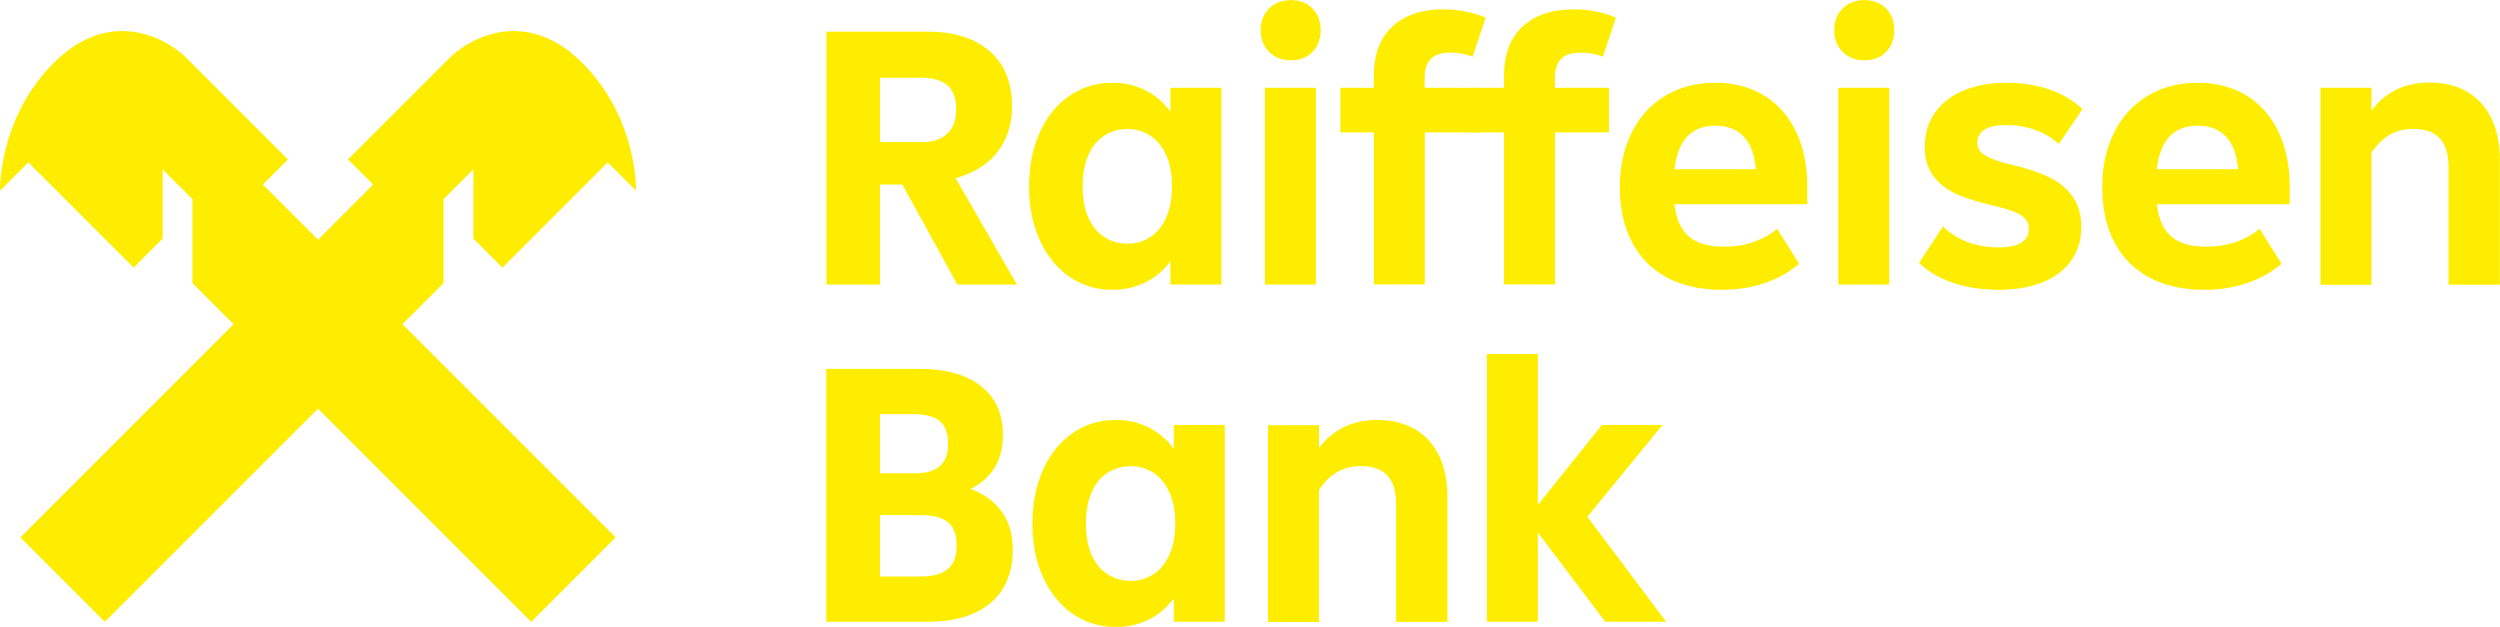
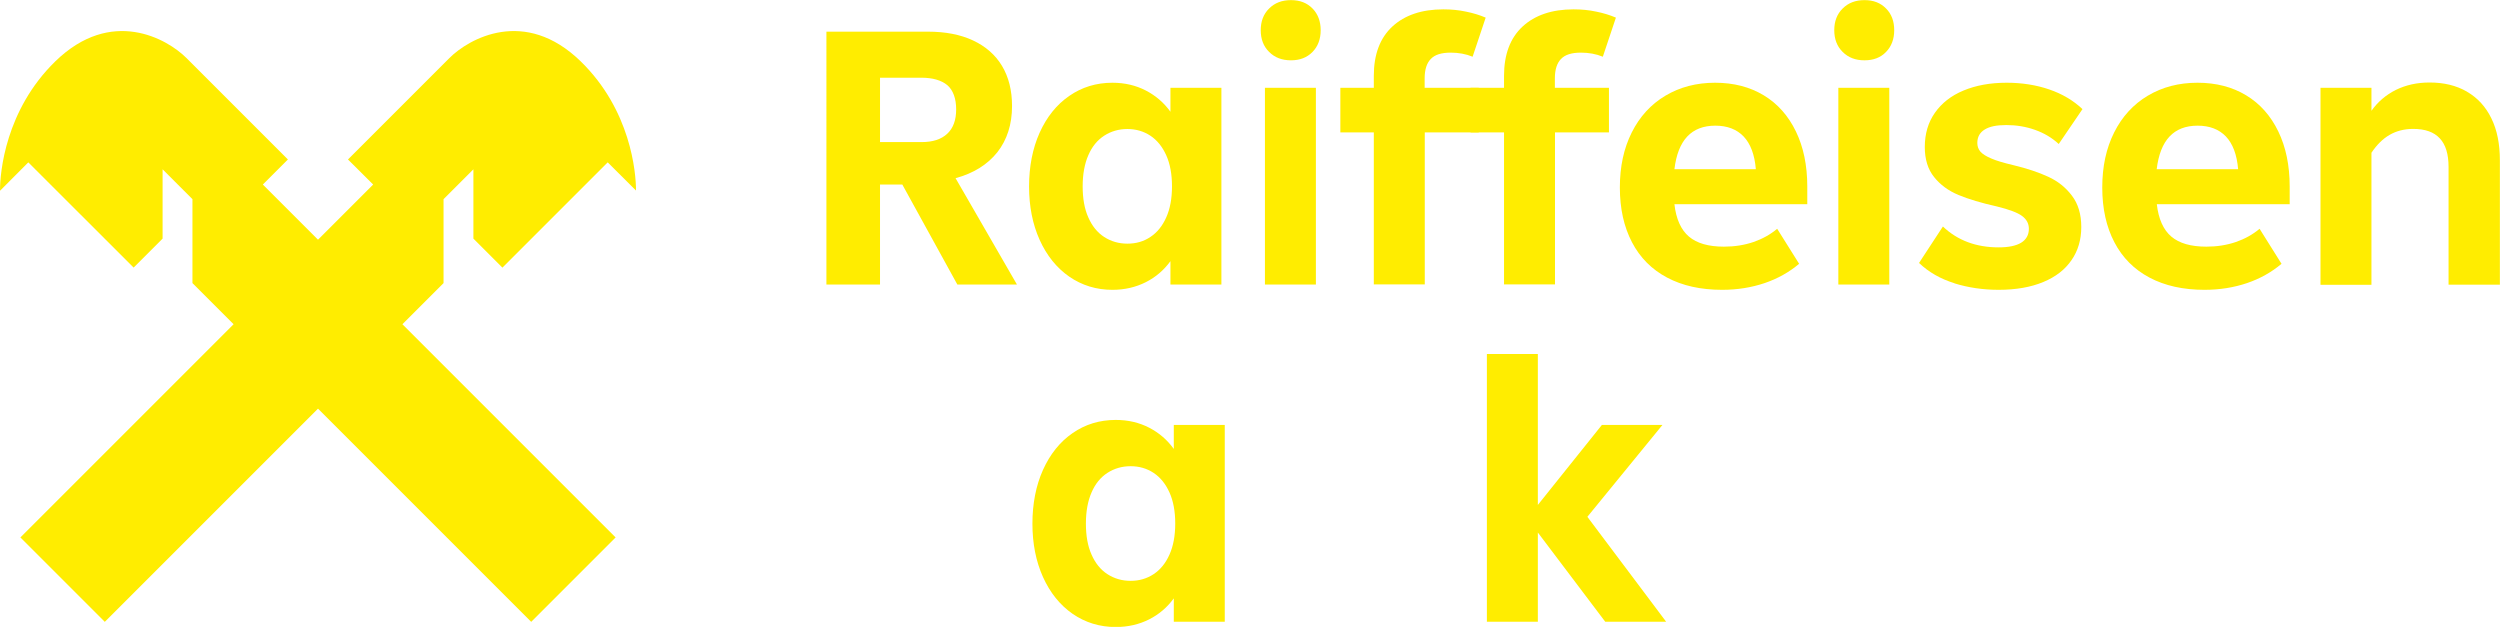
<svg xmlns="http://www.w3.org/2000/svg" id="Vrstva_1" data-name="Vrstva 1" version="1.1" viewBox="0 0 208.49 52.28">
  <defs>
    <style>
      .cls-1 {
        fill-rule: evenodd;
      }

      .cls-1, .cls-2 {
        fill: #ffed00;
        stroke-width: 0px;
      }
    </style>
  </defs>
  <path class="cls-2" d="M79.84,23.73l-4.59-8.34h-1.86v8.34h-4.47V2.64h8.47c1.45,0,2.7.24,3.75.73,1.05.49,1.86,1.19,2.42,2.12.56.93.84,2.05.84,3.35,0,1.53-.41,2.81-1.22,3.85-.82,1.03-1.98,1.76-3.49,2.17l5.12,8.87h-4.96ZM73.39,6.48v5.37h3.47c.93,0,1.64-.23,2.14-.7.5-.47.74-1.14.74-2.03s-.25-1.6-.74-2.02c-.5-.41-1.22-.62-2.17-.62h-3.44Z" />
  <path class="cls-2" d="M97.61,7.32h4.25v16.41h-4.25v-1.95c-.54.74-1.22,1.33-2.05,1.75-.83.42-1.76.64-2.79.64-1.34,0-2.54-.37-3.6-1.1-1.05-.73-1.88-1.76-2.47-3.07-.59-1.31-.88-2.8-.88-4.45s.29-3.17.88-4.48c.59-1.31,1.41-2.34,2.47-3.07,1.05-.73,2.25-1.1,3.6-1.1,1.03,0,1.96.22,2.79.65.83.43,1.51,1.02,2.05,1.77v-1.98ZM95.94,19.76c.56-.37,1-.91,1.32-1.63.32-.71.48-1.58.48-2.59s-.16-1.88-.48-2.59c-.32-.71-.76-1.26-1.32-1.63-.56-.37-1.2-.56-1.92-.56s-1.37.19-1.94.56c-.57.37-1.01.91-1.32,1.63-.31.71-.47,1.58-.47,2.59s.15,1.88.47,2.59c.31.71.75,1.26,1.32,1.63.57.37,1.22.56,1.94.56s1.36-.18,1.92-.56" />
  <path class="cls-2" d="M105.84,4.33c-.47-.46-.7-1.07-.7-1.81s.23-1.35.7-1.81c.47-.47,1.07-.7,1.82-.7s1.34.23,1.8.7c.45.46.68,1.07.68,1.81s-.23,1.35-.68,1.81c-.46.47-1.05.7-1.8.7s-1.35-.23-1.82-.7M109.74,23.73h-4.25V7.32h4.25v16.41Z" />
  <path class="cls-2" d="M118.82,7.32h4.5v3.72h-4.5v12.68h-4.25v-12.68h-2.79v-3.72h2.79v-.99c0-1.8.52-3.17,1.55-4.12,1.03-.95,2.45-1.43,4.25-1.43.66,0,1.29.06,1.89.19.6.12,1.15.29,1.64.5l-1.09,3.26c-.56-.23-1.17-.34-1.83-.34-.77,0-1.32.17-1.66.53-.34.35-.51.89-.51,1.61v.81Z" />
  <path class="cls-2" d="M129.68,7.32h4.5v3.72h-4.5v12.68h-4.25v-12.68h-2.79v-3.72h2.79v-.99c0-1.8.52-3.17,1.55-4.12,1.03-.95,2.45-1.43,4.25-1.43.66,0,1.29.06,1.89.19.6.12,1.15.29,1.64.5l-1.09,3.26c-.56-.23-1.17-.34-1.83-.34-.77,0-1.32.17-1.66.53-.34.35-.51.89-.51,1.61v.81Z" />
  <path class="cls-2" d="M150.71,17.03h-11.07c.14,1.24.55,2.14,1.21,2.7.66.56,1.63.84,2.92.84.89,0,1.71-.13,2.47-.39.75-.26,1.41-.63,1.97-1.1l1.83,2.92c-.83.7-1.79,1.24-2.88,1.61-1.1.37-2.28.56-3.54.56-1.78,0-3.31-.34-4.59-1.02-1.28-.68-2.26-1.66-2.93-2.95-.67-1.28-1.01-2.8-1.01-4.56s.33-3.27.99-4.59,1.6-2.35,2.81-3.07c1.21-.72,2.59-1.08,4.14-1.08s2.9.35,4.06,1.05,2.05,1.71,2.68,3.01c.63,1.3.95,2.83.95,4.59v1.49ZM139.64,14.11h6.79c-.1-1.22-.45-2.13-1.02-2.73-.58-.6-1.36-.9-2.36-.9-1.99,0-3.12,1.21-3.41,3.63" />
  <path class="cls-2" d="M153.67,4.33c-.47-.46-.7-1.07-.7-1.81s.23-1.35.7-1.81c.47-.47,1.07-.7,1.82-.7s1.34.23,1.8.7c.46.46.68,1.07.68,1.81s-.23,1.35-.68,1.81c-.45.47-1.05.7-1.8.7s-1.35-.23-1.82-.7M157.56,23.73h-4.25V7.32h4.25v16.41Z" />
  <path class="cls-2" d="M162.99,23.62c-1.16-.36-2.14-.92-2.95-1.69l1.99-3.04c1.22,1.16,2.77,1.74,4.65,1.74.83,0,1.45-.13,1.88-.39.42-.26.64-.65.64-1.16,0-.43-.19-.79-.57-1.07-.38-.28-1.08-.54-2.09-.79-1.3-.29-2.37-.61-3.21-.96-.84-.35-1.52-.85-2.03-1.49-.52-.64-.78-1.48-.78-2.51,0-1.1.28-2.05.84-2.85s1.35-1.43,2.39-1.86c1.03-.43,2.23-.65,3.6-.65,1.28,0,2.47.19,3.55.56,1.08.37,2.01.92,2.77,1.64l-1.98,2.91c-.56-.52-1.22-.91-1.98-1.18-.76-.27-1.56-.4-2.39-.4s-1.39.12-1.8.37c-.41.25-.62.62-.62,1.12,0,.29.09.53.26.73.18.2.48.39.91.57.43.19,1.06.37,1.86.56,1.12.27,2.08.59,2.88.96.81.37,1.47.9,1.98,1.58.52.68.78,1.55.78,2.61s-.27,1.98-.81,2.76c-.54.79-1.32,1.4-2.36,1.83-1.03.43-2.28.65-3.72.65-1.3,0-2.53-.18-3.69-.54" />
  <path class="cls-2" d="M190.94,17.03h-11.07c.14,1.24.55,2.14,1.21,2.7.66.56,1.63.84,2.92.84.89,0,1.71-.13,2.47-.39.75-.26,1.41-.63,1.97-1.1l1.83,2.92c-.83.7-1.79,1.24-2.88,1.61-1.1.37-2.28.56-3.54.56-1.78,0-3.31-.34-4.59-1.02-1.28-.68-2.26-1.66-2.93-2.95-.67-1.28-1.01-2.8-1.01-4.56s.33-3.27.99-4.59,1.6-2.35,2.81-3.07c1.21-.72,2.59-1.08,4.14-1.08s2.9.35,4.06,1.05,2.05,1.71,2.68,3.01c.63,1.3.95,2.83.95,4.59v1.49ZM179.86,14.11h6.79c-.1-1.22-.45-2.13-1.02-2.73-.58-.6-1.36-.9-2.36-.9-1.99,0-3.12,1.21-3.41,3.63" />
  <path class="cls-2" d="M205.74,7.65c.88.51,1.56,1.25,2.03,2.22.48.97.71,2.14.71,3.51v10.36h-4.28v-9.83c0-1.05-.24-1.85-.73-2.37-.49-.53-1.22-.79-2.22-.79-.74,0-1.4.17-1.97.5-.57.33-1.07.83-1.51,1.49v11.01h-4.25V7.32h4.25v1.92c.52-.74,1.2-1.32,2.03-1.74.84-.41,1.77-.62,2.81-.62,1.2,0,2.24.25,3.12.76" />
-   <path class="cls-2" d="M83.56,42.68c.6.86.9,1.91.9,3.15,0,1.92-.62,3.41-1.85,4.45-1.23,1.04-2.97,1.57-5.23,1.57h-8.47v-21.09h7.72c2.23,0,3.96.48,5.18,1.44,1.22.96,1.83,2.32,1.83,4.08,0,2.09-.9,3.59-2.7,4.5,1.14.41,2.01,1.05,2.61,1.91M73.39,34.54v4.93h2.92c.95,0,1.65-.21,2.09-.62.45-.41.67-1.02.67-1.83,0-.89-.24-1.52-.71-1.91-.48-.38-1.19-.57-2.14-.57h-2.82ZM76.86,48.07c.97,0,1.7-.21,2.19-.62.49-.41.73-1.07.73-1.98,0-.85-.23-1.48-.7-1.89-.46-.41-1.24-.62-2.31-.62h-3.38v5.12h3.47Z" />
  <path class="cls-2" d="M97.89,35.44h4.25v16.41h-4.25v-1.95c-.54.74-1.22,1.33-2.05,1.75-.83.42-1.76.64-2.79.64-1.34,0-2.54-.37-3.6-1.1-1.05-.73-1.88-1.76-2.47-3.07-.59-1.31-.88-2.8-.88-4.45s.29-3.17.88-4.48c.59-1.31,1.41-2.34,2.47-3.07,1.05-.73,2.25-1.1,3.6-1.1,1.03,0,1.96.22,2.79.65.83.43,1.51,1.02,2.05,1.77v-1.98ZM96.21,47.88c.56-.37,1-.91,1.32-1.63.32-.71.48-1.58.48-2.59s-.16-1.88-.48-2.59c-.32-.71-.76-1.26-1.32-1.63-.56-.37-1.2-.56-1.92-.56s-1.37.19-1.94.56c-.57.37-1.01.91-1.32,1.63-.31.71-.47,1.58-.47,2.59s.15,1.88.47,2.59c.31.71.75,1.26,1.32,1.63.57.37,1.22.56,1.94.56s1.36-.19,1.92-.56" />
-   <path class="cls-2" d="M117.97,35.77c.88.51,1.56,1.25,2.03,2.22.48.97.71,2.14.71,3.51v10.36h-4.28v-9.83c0-1.05-.24-1.85-.73-2.37-.49-.53-1.22-.79-2.22-.79-.74,0-1.4.17-1.97.5-.57.33-1.07.83-1.51,1.49v11.01h-4.25v-16.41h4.25v1.92c.52-.74,1.2-1.32,2.03-1.74.84-.41,1.77-.62,2.81-.62,1.2,0,2.24.25,3.12.76" />
  <polygon class="cls-2" points="132.38 43.1 138.95 51.85 133.87 51.85 128.25 44.41 128.25 51.85 124 51.85 124 29.52 128.25 29.52 128.25 42.11 133.59 35.44 138.64 35.44 132.38 43.1" />
  <path class="cls-1" d="M11.15,22.32L2.36,13.54.02,15.89h-.02c0-1.52.45-6.71,4.61-10.77,4.67-4.55,9.33-1.89,10.94-.28h0s8.46,8.46,8.46,8.46l-2.09,2.09,4.6,4.6,4.6-4.6-2.1-2.09,8.46-8.46h0c1.61-1.61,6.28-4.27,10.95.28,4.17,4.06,4.61,9.25,4.61,10.76h-.01s-2.35-2.34-2.35-2.34l-8.78,8.78-2.42-2.42v-5.78l-2.49,2.49v7l-3.43,3.43,17.78,17.78-7.04,7.04-17.78-17.78-17.78,17.78-7.04-7.04,17.78-17.78-3.43-3.43v-7l-2.49-2.49v5.78l-2.42,2.42Z" />
</svg>